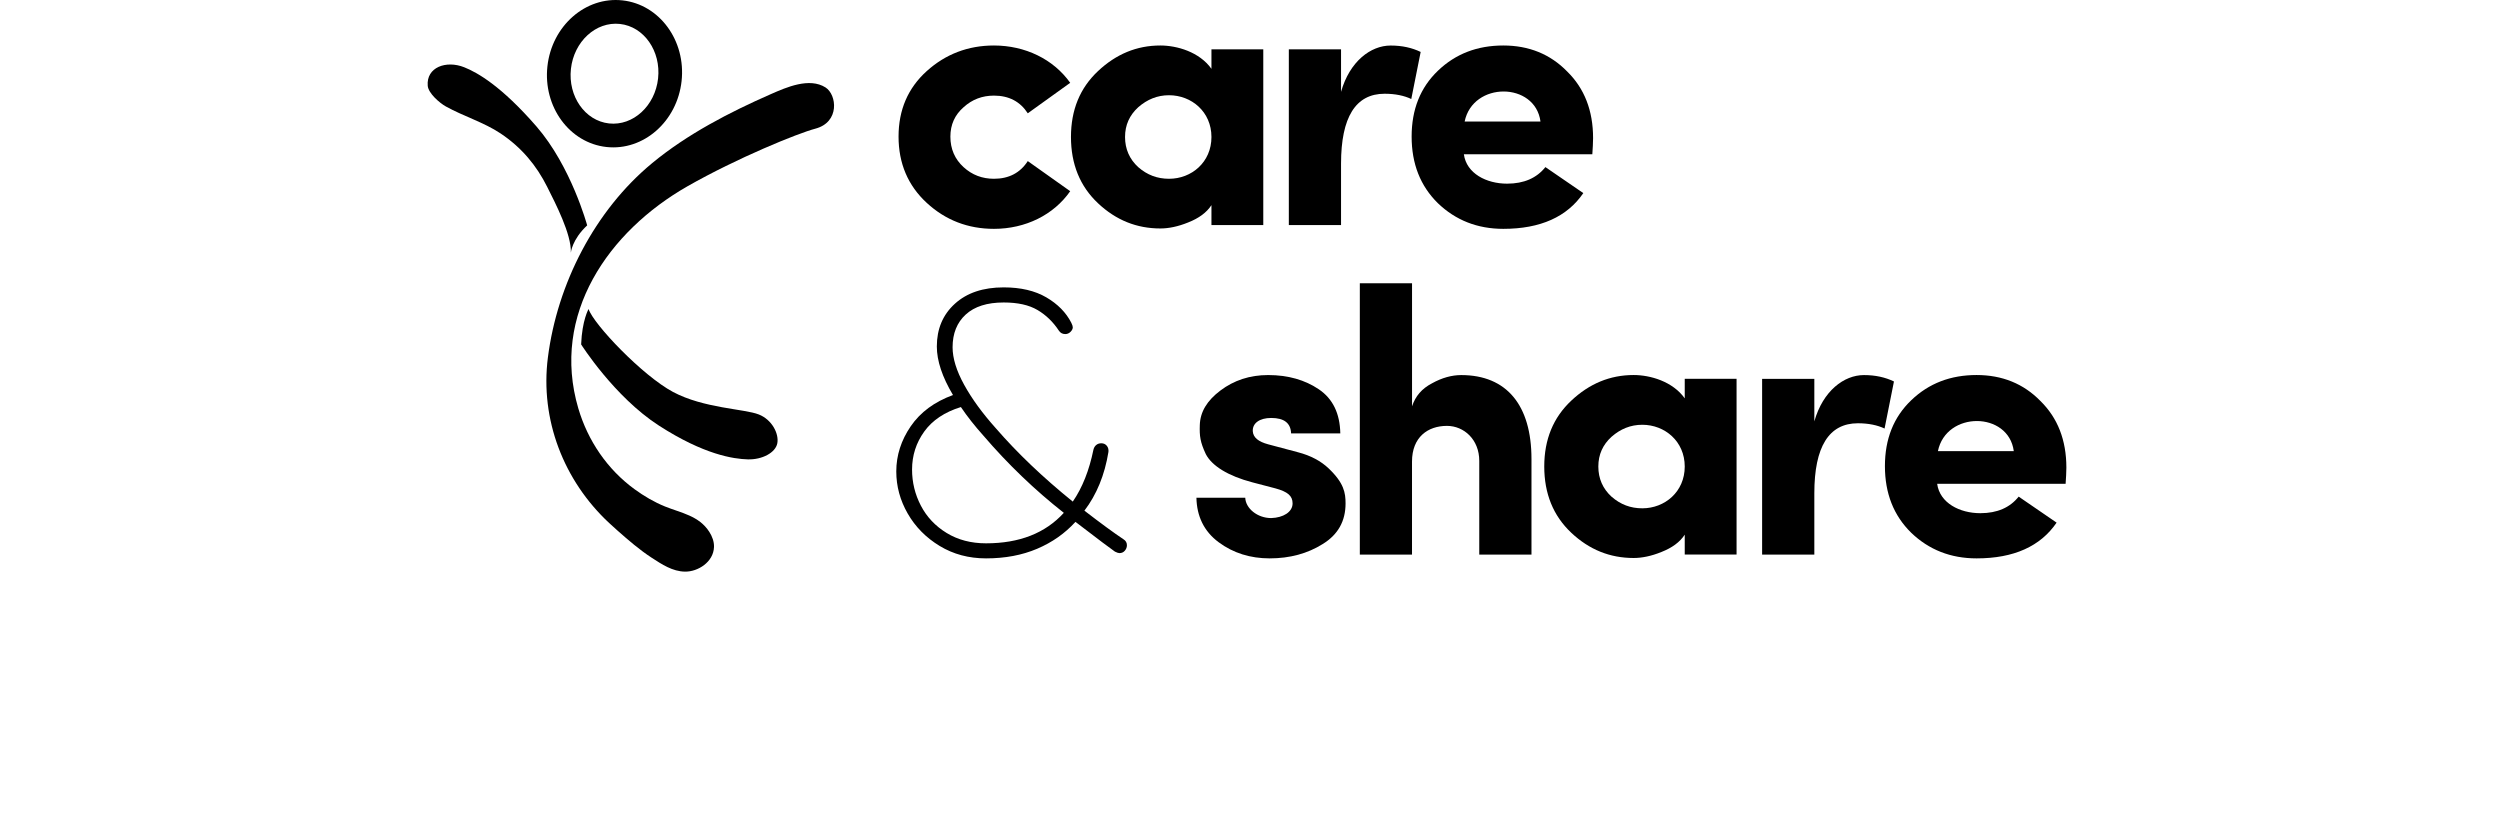
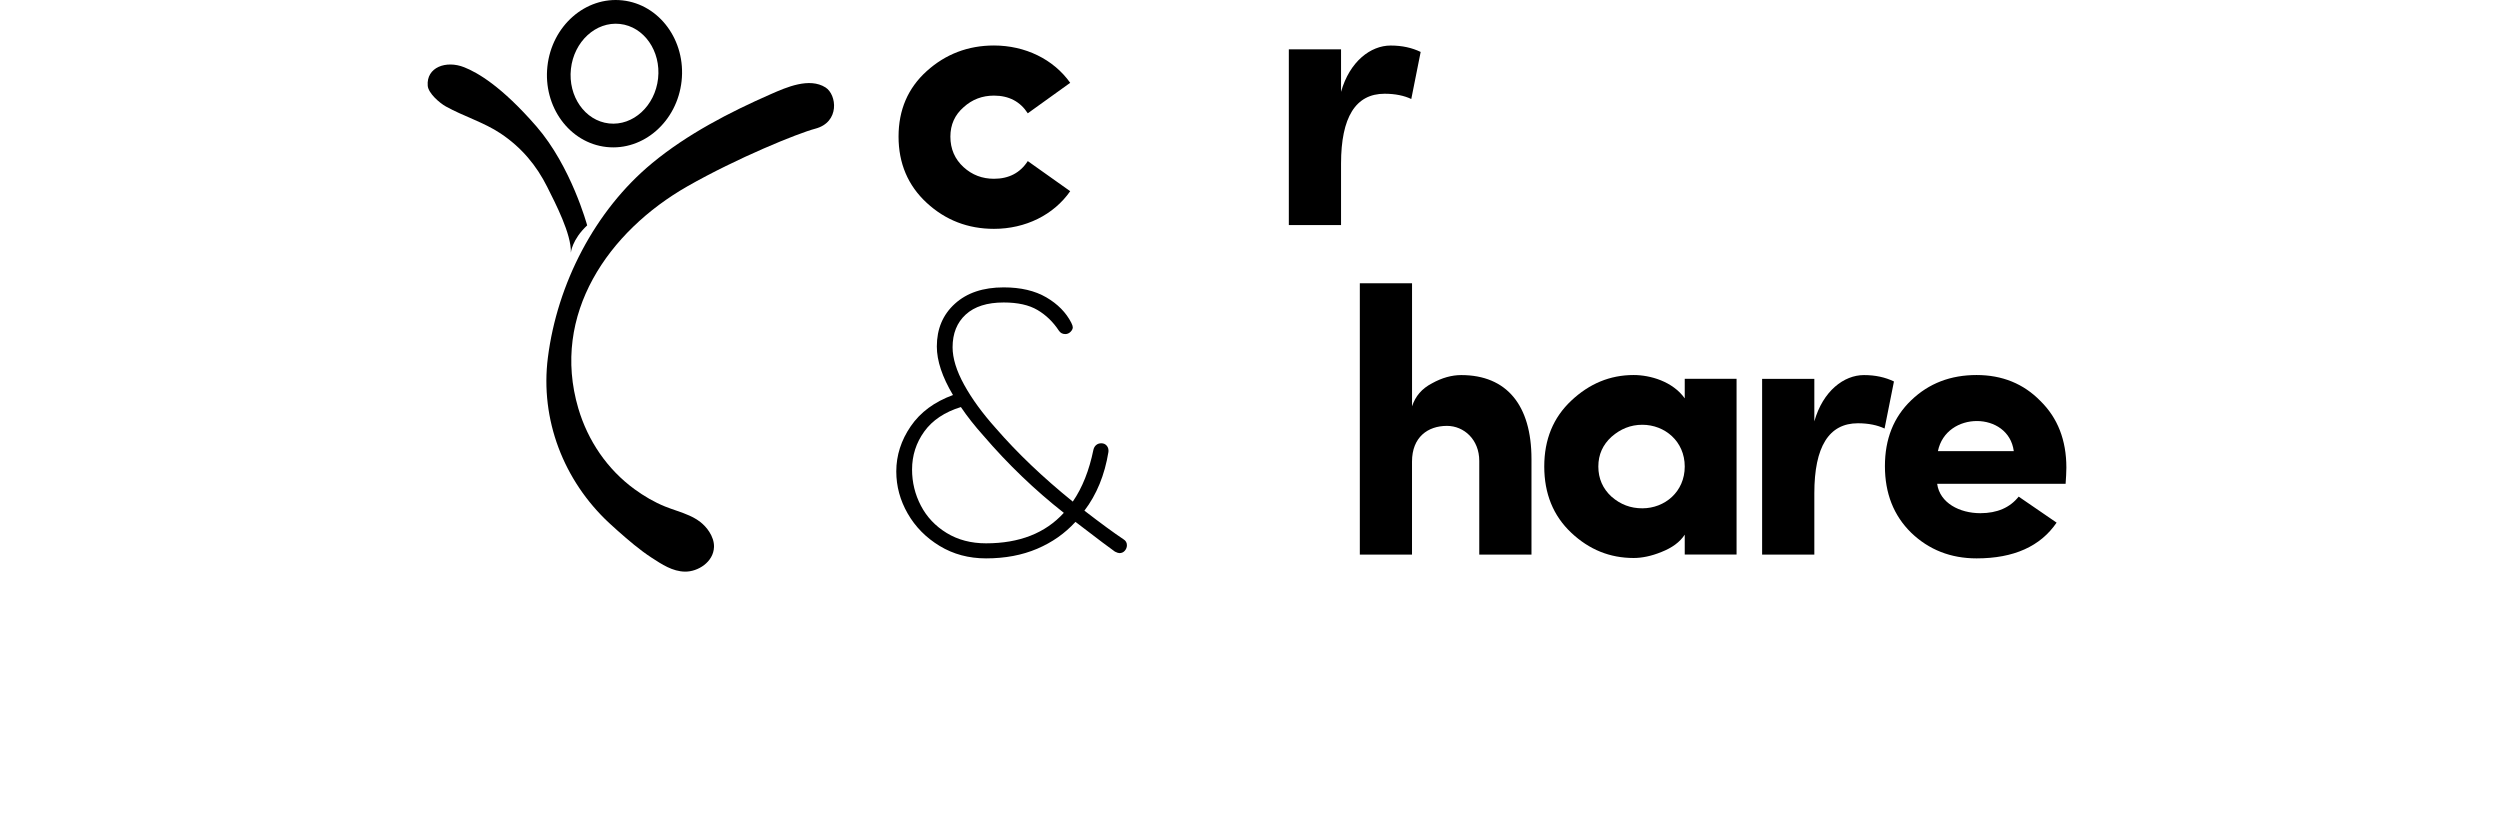
<svg xmlns="http://www.w3.org/2000/svg" width="150" height="50" viewBox="0 0 150 76" fill="none">
  <g clip-path="url(#clip0)" fill="none">
    <path d="M58.603 7.552L54.733 10.333C54.047 9.269 53.02 8.72 51.65 8.72C50.588 8.72 49.662 9.064 48.875 9.783C48.087 10.471 47.675 11.362 47.675 12.46C47.675 13.593 48.087 14.521 48.875 15.241C49.662 15.961 50.588 16.304 51.65 16.304C53.02 16.304 54.049 15.755 54.733 14.691L58.603 17.437C57.095 19.599 54.526 20.871 51.65 20.871C49.285 20.871 47.231 20.082 45.518 18.501C43.805 16.921 42.948 14.897 42.948 12.458C42.948 10.021 43.805 8.03 45.518 6.484C47.231 4.938 49.287 4.149 51.65 4.149C54.493 4.153 57.063 5.388 58.603 7.552Z" fill="currentColor" />
-     <path d="M71.484 20.529V18.709C71.039 19.394 70.319 19.911 69.361 20.287C68.435 20.665 67.579 20.836 66.826 20.836C64.668 20.836 62.782 20.082 61.138 18.536C59.494 16.99 58.672 14.966 58.672 12.493C58.672 10.019 59.494 8.03 61.138 6.484C62.782 4.938 64.666 4.149 66.826 4.149C68.334 4.149 70.388 4.733 71.484 6.277V4.497H76.211V20.529H71.484ZM71.484 12.495C71.484 10.194 69.667 8.685 67.613 8.685C66.552 8.685 65.626 9.064 64.804 9.783C64.016 10.504 63.604 11.396 63.604 12.495C63.604 13.593 64.016 14.521 64.804 15.241C65.626 15.961 66.552 16.304 67.613 16.304C69.669 16.307 71.484 14.795 71.484 12.495Z" fill="currentColor" />
    <path d="M83.303 20.529H78.541V4.497H83.303V8.376C84.09 5.596 86.008 4.153 87.825 4.153C88.887 4.153 89.778 4.359 90.565 4.737L89.709 9.029C89.057 8.72 88.235 8.549 87.277 8.549C84.638 8.549 83.303 10.677 83.303 14.934V20.529Z" fill="currentColor" />
-     <path d="M105.398 17.61C103.925 19.772 101.493 20.871 98.101 20.871C95.737 20.871 93.75 20.082 92.14 18.536C90.531 16.957 89.741 14.931 89.741 12.458C89.741 9.987 90.528 7.995 92.14 6.45C93.75 4.904 95.737 4.149 98.101 4.149C100.432 4.149 102.384 4.938 103.925 6.519C105.5 8.062 106.289 10.088 106.289 12.594C106.289 13.04 106.255 13.522 106.22 14.071H94.505C94.744 15.822 96.561 16.75 98.445 16.75C99.987 16.75 101.15 16.235 101.94 15.239L105.398 17.61ZM101.493 11.087C101.014 7.448 95.327 7.414 94.574 11.087H101.493Z" fill="currentColor" />
    <path d="M63.775 49.724C63.775 49.908 63.712 50.074 63.587 50.221C63.462 50.37 63.296 50.444 63.091 50.444C63 50.444 62.862 50.399 62.679 50.306C62.61 50.26 62.221 49.975 61.514 49.447L59.082 47.594C58.122 48.647 56.959 49.465 55.587 50.048C54.215 50.632 52.663 50.924 50.929 50.924C49.354 50.924 47.943 50.546 46.698 49.791C45.453 49.036 44.482 48.053 43.785 46.84C43.088 45.627 42.741 44.345 42.741 42.995C42.741 41.532 43.181 40.159 44.059 38.877C44.937 37.595 46.223 36.645 47.913 36.027C46.931 34.38 46.439 32.903 46.439 31.599C46.439 29.997 46.987 28.698 48.083 27.703C49.179 26.706 50.663 26.209 52.536 26.209C54.09 26.209 55.384 26.512 56.424 27.119C57.464 27.727 58.224 28.499 58.703 29.437C58.793 29.621 58.838 29.757 58.838 29.85C58.838 29.988 58.769 30.125 58.633 30.263C58.495 30.399 58.336 30.468 58.154 30.468C57.902 30.468 57.71 30.364 57.572 30.159C57.045 29.359 56.396 28.73 55.619 28.272C54.843 27.813 53.816 27.586 52.536 27.586C51.028 27.586 49.876 27.952 49.075 28.685C48.275 29.418 47.876 30.412 47.876 31.671C47.876 32.678 48.23 33.822 48.937 35.104C49.645 36.386 50.605 37.701 51.816 39.052C53.779 41.318 56.12 43.549 58.838 45.746C59.706 44.487 60.334 42.909 60.722 41.009C60.767 40.825 60.853 40.682 60.979 40.581C61.104 40.477 61.257 40.427 61.44 40.427C61.645 40.427 61.812 40.501 61.937 40.65C62.062 40.799 62.114 40.987 62.09 41.216C61.747 43.322 61.015 45.108 59.898 46.572C61.382 47.715 62.569 48.587 63.46 49.181C63.673 49.311 63.775 49.495 63.775 49.724ZM58.021 46.771C55.371 44.688 52.927 42.343 50.689 39.733C49.889 38.84 49.205 37.971 48.633 37.123C47.149 37.582 46.035 38.325 45.293 39.355C44.551 40.384 44.18 41.541 44.18 42.823C44.18 43.99 44.448 45.089 44.985 46.118C45.522 47.147 46.303 47.977 47.332 48.606C48.359 49.235 49.559 49.551 50.929 49.551C53.967 49.551 56.331 48.626 58.021 46.771Z" fill="currentColor" />
-     <path d="M75.219 43.99C72.992 43.406 71.518 42.479 70.97 41.415C70.457 40.317 70.388 39.768 70.422 38.771C70.457 37.569 71.074 36.539 72.306 35.612C73.54 34.684 74.979 34.205 76.658 34.205C78.474 34.205 80.015 34.65 81.283 35.508C82.552 36.367 83.201 37.705 83.236 39.525H78.748C78.714 38.598 78.131 38.118 76.932 38.118C75.87 38.118 75.219 38.598 75.253 39.32C75.288 39.904 75.766 40.282 76.658 40.522L79.363 41.242C80.563 41.551 81.486 42.066 82.172 42.719C83.577 44.057 83.715 44.95 83.715 45.912C83.715 47.525 83.029 48.762 81.624 49.62C80.254 50.479 78.645 50.924 76.793 50.924C75.046 50.924 73.471 50.444 72.135 49.447C70.8 48.453 70.148 47.078 70.114 45.395H74.567C74.602 46.358 75.663 47.248 76.932 47.248C78.028 47.214 78.884 46.699 78.884 45.91C78.884 45.222 78.44 44.846 77.309 44.537L75.219 43.99Z" fill="currentColor" />
    <path d="M89.778 50.582H85.016V25.831H89.778V37.056C90.086 36.129 90.669 35.443 91.594 34.961C92.52 34.447 93.411 34.207 94.265 34.207C98.41 34.207 100.671 36.953 100.671 41.863V50.582H95.909V42.033C95.909 40.077 94.505 38.84 92.962 38.84C91.215 38.84 89.775 39.869 89.775 42.1V50.582H89.778Z" fill="currentColor" />
    <path d="M114.648 50.583V48.762C114.203 49.447 113.482 49.964 112.525 50.34C111.599 50.719 110.742 50.889 109.989 50.889C107.832 50.889 105.946 50.135 104.302 48.589C102.658 47.043 101.836 45.019 101.836 42.546C101.836 40.072 102.658 38.083 104.302 36.538C105.946 34.992 107.83 34.202 109.989 34.202C111.498 34.202 113.552 34.786 114.648 36.33V34.544H119.375V50.576H114.648V50.583ZM114.648 42.548C114.648 40.248 112.831 38.739 110.777 38.739C109.715 38.739 108.79 39.117 107.968 39.837C107.18 40.557 106.768 41.45 106.768 42.548C106.768 43.647 107.18 44.574 107.968 45.294C108.79 46.014 109.715 46.358 110.777 46.358C112.831 46.36 114.648 44.849 114.648 42.548Z" fill="currentColor" />
    <path d="M126.467 50.582H121.705V34.55H126.467V38.429C127.254 35.649 129.172 34.207 130.989 34.207C132.05 34.207 132.941 34.412 133.729 34.79L132.872 39.082C132.221 38.773 131.399 38.602 130.441 38.602C127.802 38.602 126.467 40.73 126.467 44.987V50.582Z" fill="currentColor" />
    <path d="M148.562 47.664C147.088 49.826 144.657 50.924 141.265 50.924C138.9 50.924 136.913 50.135 135.304 48.589C133.694 47.011 132.905 44.985 132.905 42.511C132.905 40.04 133.692 38.049 135.304 36.503C136.913 34.957 138.9 34.202 141.265 34.202C143.595 34.202 145.548 34.992 147.088 36.572C148.663 38.116 149.453 40.142 149.453 42.648C149.453 43.093 149.419 43.575 149.384 44.124H137.669C137.908 45.876 139.725 46.803 141.608 46.803C143.151 46.803 144.314 46.288 145.103 45.292L148.562 47.664ZM144.657 41.141C144.178 37.502 138.491 37.467 137.738 41.141H144.657Z" fill="currentColor" />
    <path d="M35.356 11.736C33.768 12.153 28.214 14.415 23.692 16.992C16.499 21.096 11.217 28.669 13.741 37.242C14.611 40.191 16.384 42.803 18.872 44.617C19.729 45.242 20.667 45.795 21.653 46.193C23.144 46.794 24.743 47.032 25.69 48.507C25.953 48.918 26.134 49.398 26.117 49.886C26.07 51.264 24.646 52.146 23.481 52.133C22.333 52.12 21.358 51.465 20.434 50.866C19.319 50.141 18.32 49.272 17.323 48.394C17.062 48.165 16.805 47.932 16.553 47.696C12.397 43.824 10.248 38.258 10.967 32.609C11.821 25.891 15.241 19.202 20.482 14.873C23.679 12.233 27.528 10.24 31.31 8.581C32.719 7.963 34.81 7.038 36.29 7.976C37.319 8.633 37.612 11.141 35.356 11.736Z" fill="currentColor" />
    <path d="M14.55 20.555C14.55 20.555 13.101 15.184 9.916 11.522C6.732 7.859 4.548 6.616 3.336 6.134C1.687 5.477 -0.134 6.134 0.009 7.827C0.065 8.497 1.077 9.386 1.666 9.712C3.264 10.601 5.133 11.156 6.652 12.17C8.596 13.468 9.949 15.128 10.909 17.052C11.633 18.505 13.127 21.355 13.062 23.046C13.06 23.046 13.163 21.85 14.55 20.555Z" fill="currentColor" />
-     <path d="M14 31.411C14 31.411 17.012 36.178 21.088 38.81C25.213 41.473 27.897 41.858 29.2 41.895C30.503 41.932 31.725 41.29 31.891 40.429C32.055 39.569 31.42 38.278 30.199 37.798C28.877 37.279 25.183 37.242 22.38 35.746C19.578 34.248 15.122 29.562 14.678 28.181C14.68 28.181 14.085 29.195 14 31.411Z" fill="currentColor" />
    <path d="M16.311 13.407C12.937 13.037 10.52 9.736 10.924 6.05C11.327 2.361 14.399 -0.337 17.774 0.035C21.148 0.407 23.565 3.706 23.161 7.392C22.758 11.079 19.685 13.777 16.311 13.407ZM17.539 2.184C15.347 1.944 13.342 3.784 13.068 6.285C12.794 8.787 14.354 11.018 16.546 11.258C18.738 11.498 20.743 9.658 21.017 7.157C21.291 4.655 19.731 2.424 17.539 2.184Z" fill="currentColor" />
  </g>
  <defs>
    <clipPath id="clip0">
      <rect width="149.453" height="52.135" fill="black" />
    </clipPath>
  </defs>
</svg>